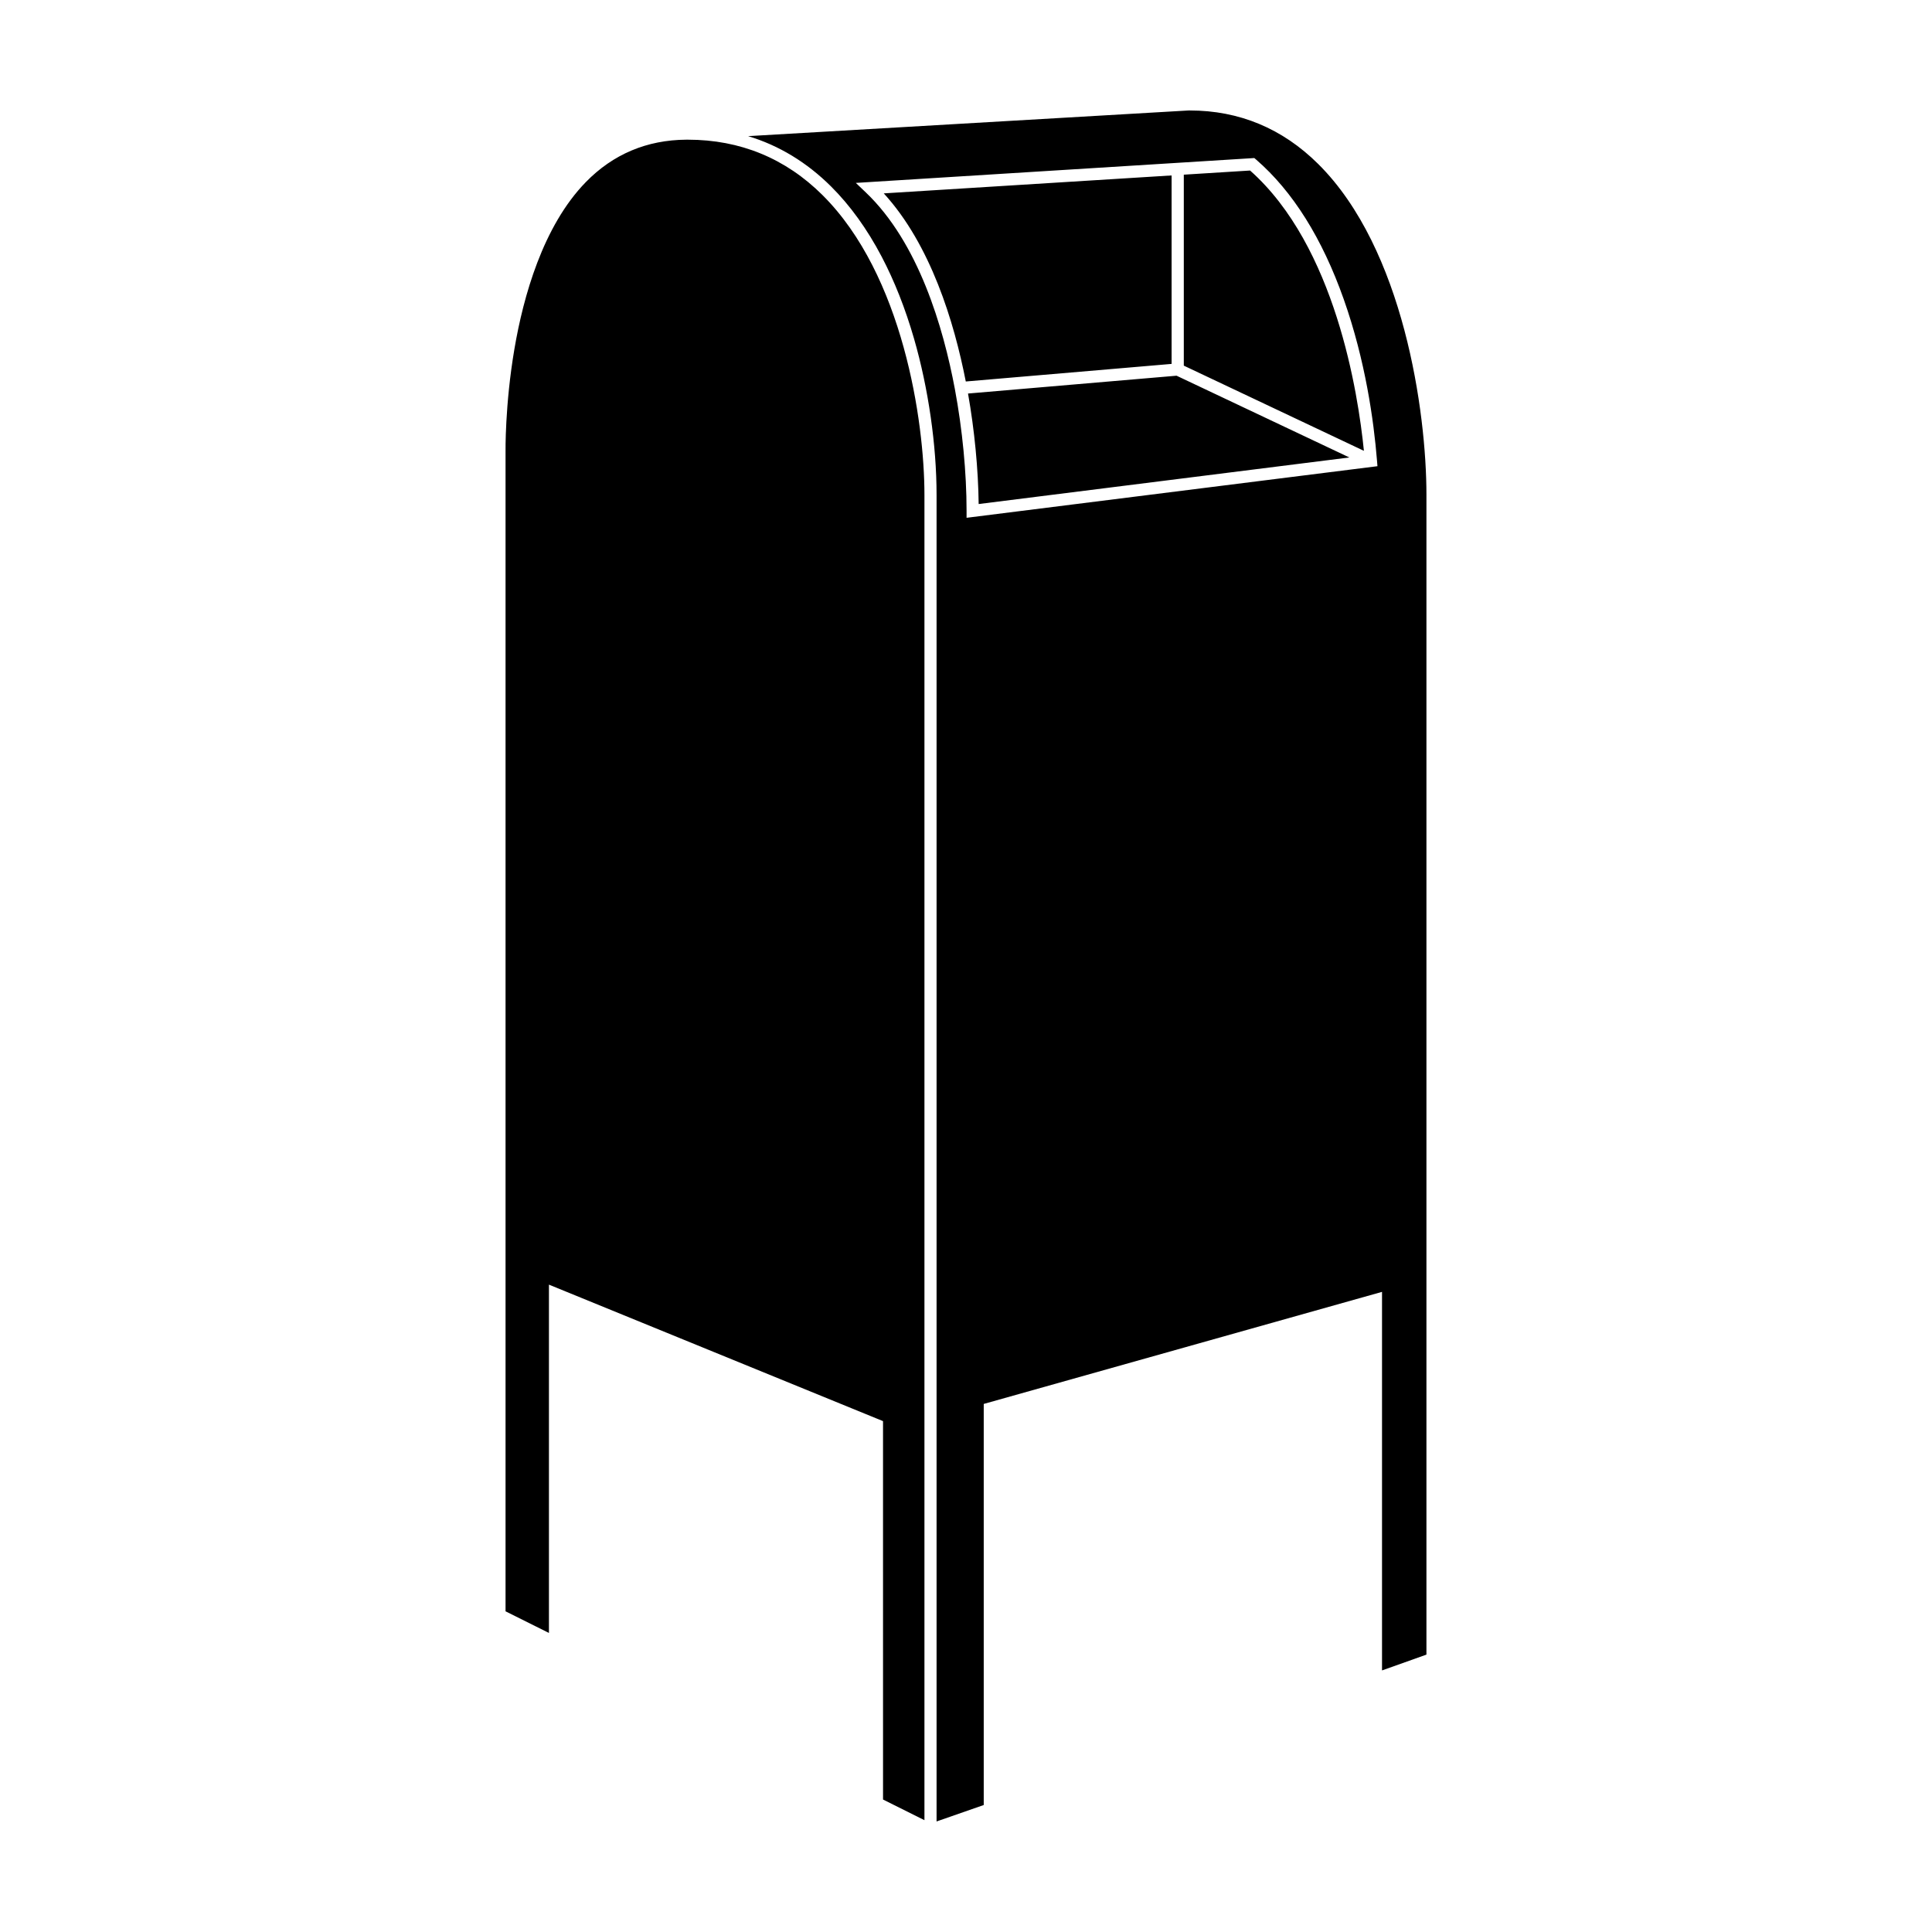
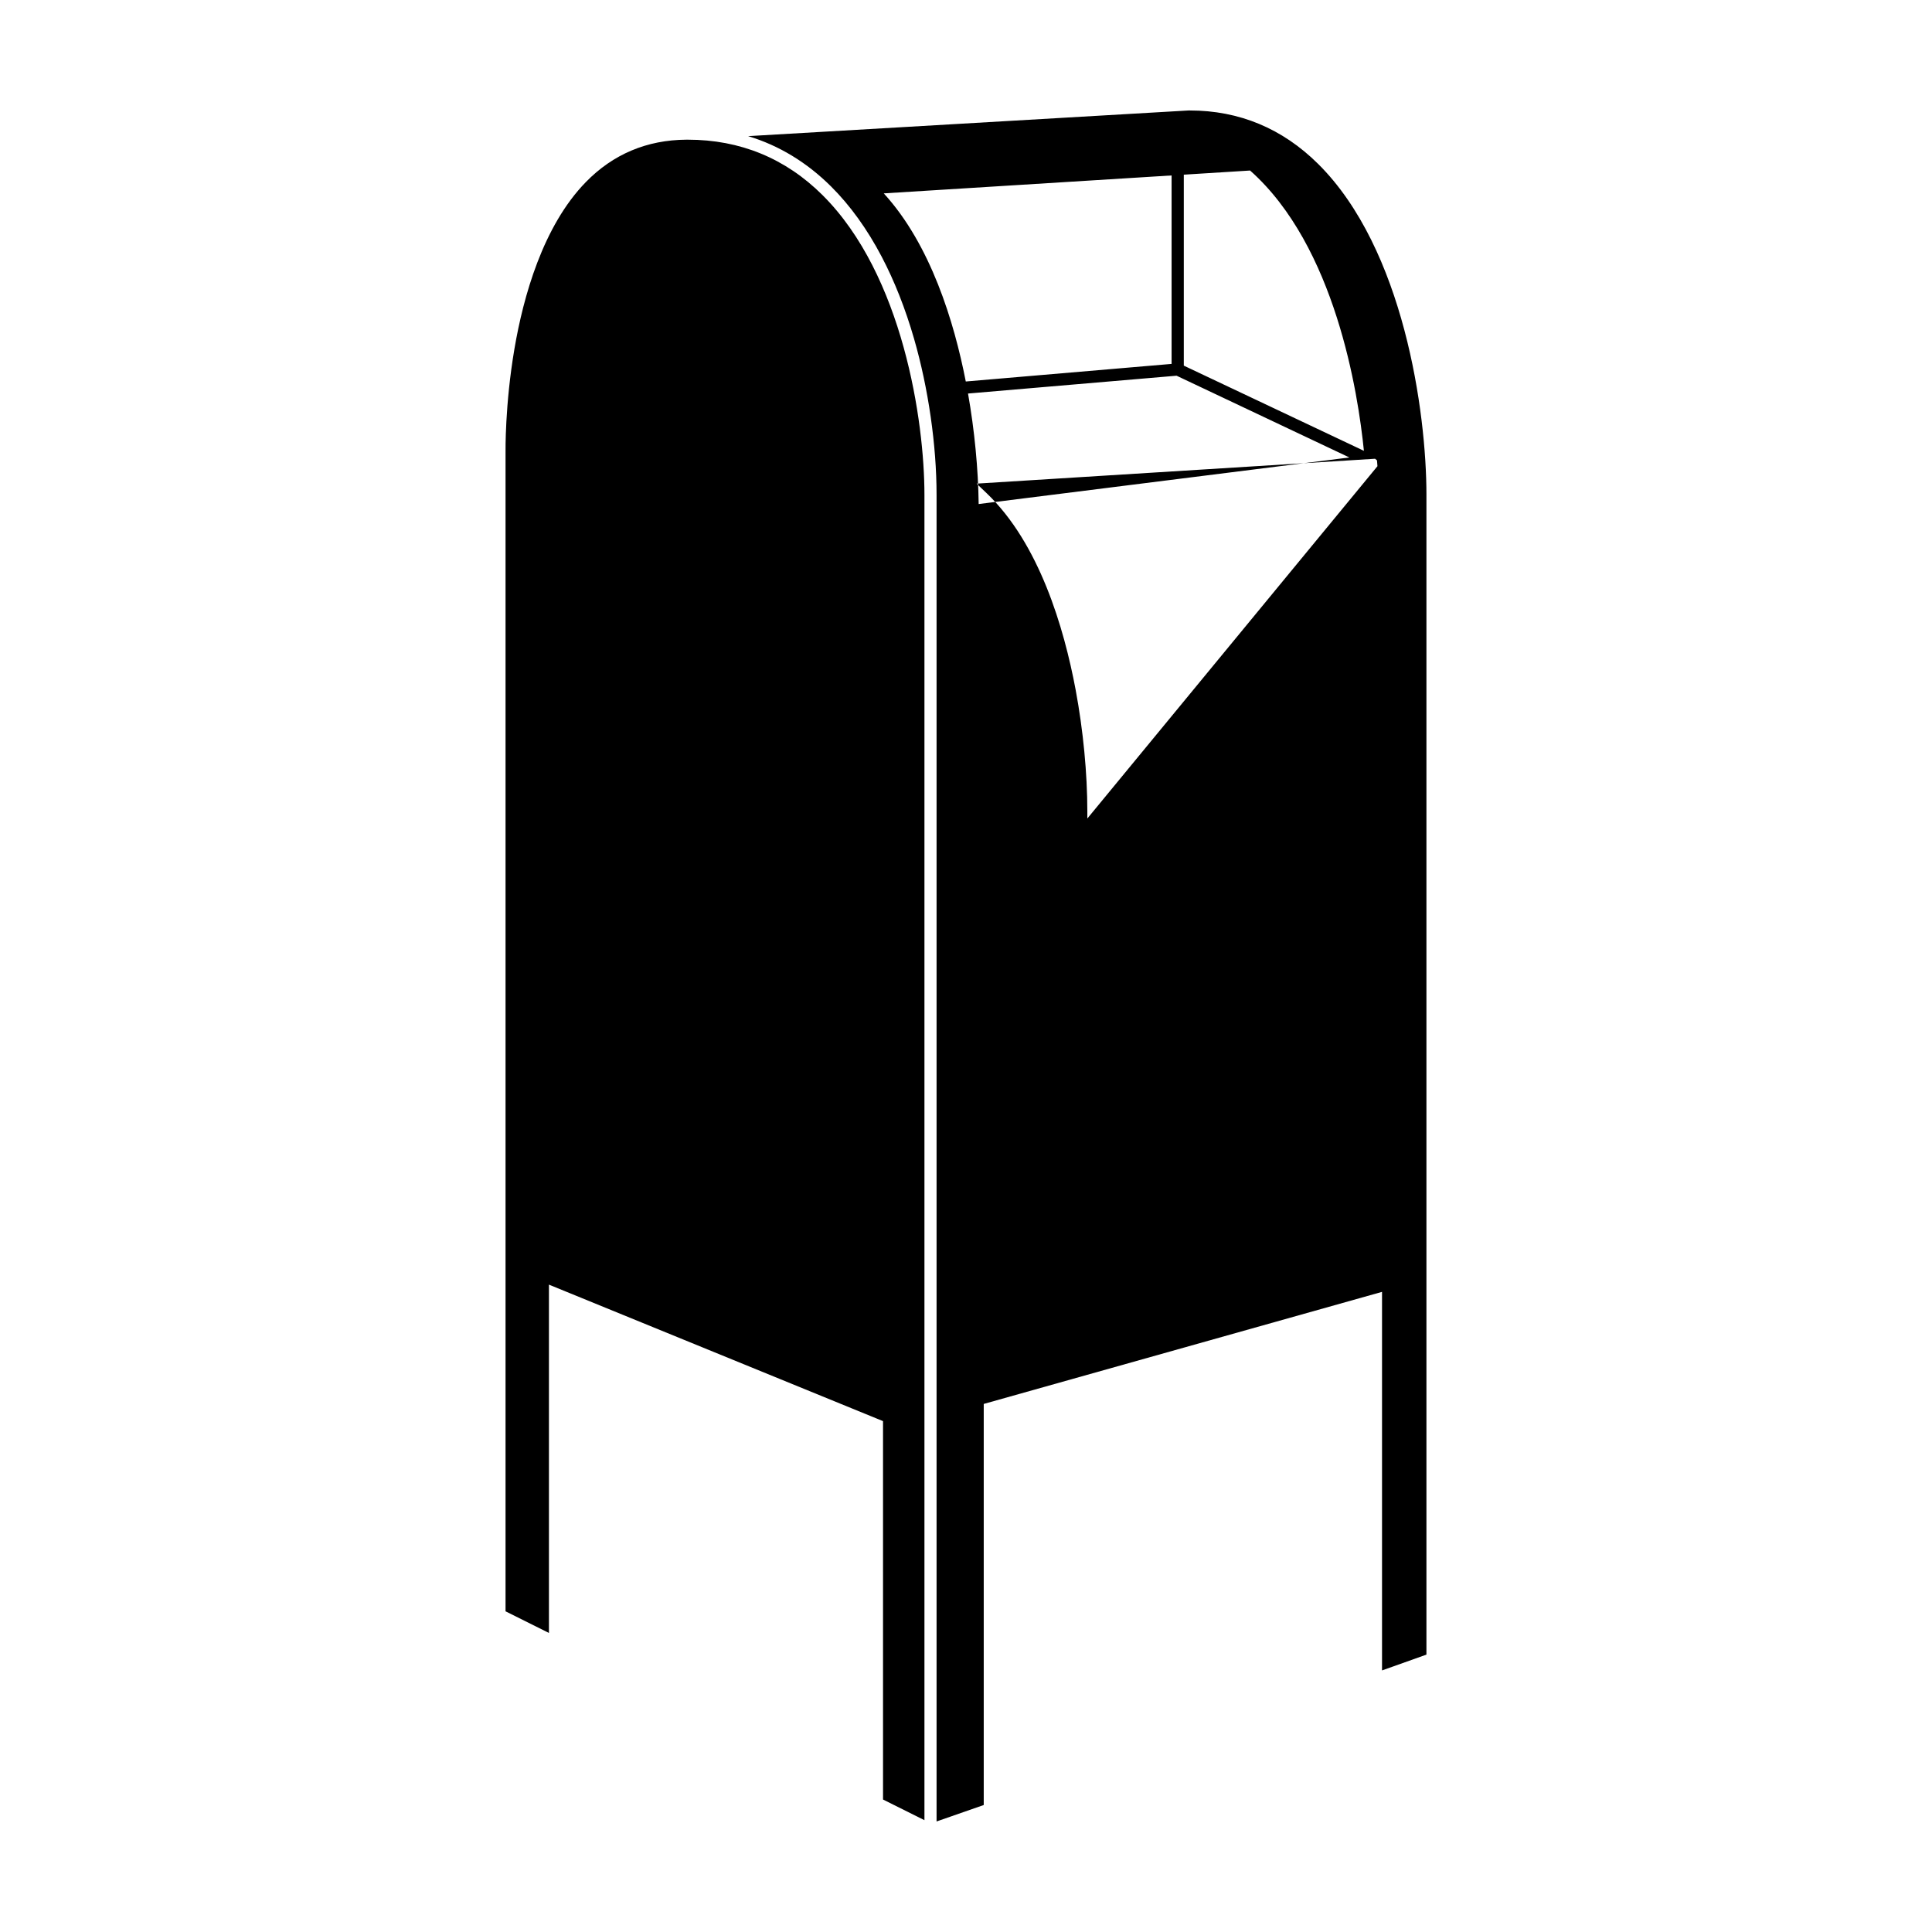
<svg xmlns="http://www.w3.org/2000/svg" fill="#000000" width="800px" height="800px" version="1.1" viewBox="144 144 512 512">
-   <path d="m361.97 195.7c21.32 21.184 27.016 59.918 27.016 79.457v351.21l-10.973-5.473-0.004-100.28-88.535-36.172v92.309l-11.5-5.734v-307.19c0-0.121-0.191-12.449 2.363-27.414 2.336-13.695 7.512-32.465 18.902-44.145 7.215-7.402 16.184-11.184 26.652-11.25h0.379c13.887 0.004 25.898 4.941 35.699 14.68zm160.05 79.461v307.33l-11.77 4.188v-100.32l-105.55 29.699v106.29l-12.5 4.359v-351.55c0-13.176-2.172-28.258-5.965-41.387-2.301-7.969-5.195-15.297-8.59-21.766-3.84-7.309-8.352-13.566-13.41-18.594-6.453-6.41-13.809-10.867-21.98-13.332l116.71-6.801h0.332c13.113 0 24.566 4.769 34.047 14.188 22.641 22.473 28.676 65.691 28.676 87.691zm-12.98-7.613-0.125-1.543c-0.852-10.52-3.074-26.465-8.805-42.688-5.715-16.172-13.523-28.621-23.199-37.004l-0.504-0.43-105.6 6.59 2.672 2.551c13.91 13.266 20.496 35.648 23.574 52.098 1.996 10.688 3.098 22.148 3.098 32.27v1.828zm-54.551-77.055-76.281 4.754c12.445 13.598 18.66 34.109 21.734 49.852l54.543-4.66v-49.945zm-53.953 57.797c1.719 9.73 2.707 19.992 2.82 29.285l98.246-12.34-45.801-21.668zm74.75-59.098-17.566 1.098v50.609l47.73 22.574c-1.539-15.328-7.574-54.242-30.164-74.281z" />
+   <path d="m361.97 195.7c21.32 21.184 27.016 59.918 27.016 79.457v351.21l-10.973-5.473-0.004-100.28-88.535-36.172v92.309l-11.5-5.734v-307.19c0-0.121-0.191-12.449 2.363-27.414 2.336-13.695 7.512-32.465 18.902-44.145 7.215-7.402 16.184-11.184 26.652-11.25h0.379c13.887 0.004 25.898 4.941 35.699 14.68zm160.05 79.461v307.33l-11.77 4.188v-100.32l-105.55 29.699v106.29l-12.5 4.359v-351.55c0-13.176-2.172-28.258-5.965-41.387-2.301-7.969-5.195-15.297-8.59-21.766-3.84-7.309-8.352-13.566-13.41-18.594-6.453-6.41-13.809-10.867-21.98-13.332l116.71-6.801h0.332c13.113 0 24.566 4.769 34.047 14.188 22.641 22.473 28.676 65.691 28.676 87.691zm-12.98-7.613-0.125-1.543l-0.504-0.43-105.6 6.59 2.672 2.551c13.91 13.266 20.496 35.648 23.574 52.098 1.996 10.688 3.098 22.148 3.098 32.27v1.828zm-54.551-77.055-76.281 4.754c12.445 13.598 18.66 34.109 21.734 49.852l54.543-4.66v-49.945zm-53.953 57.797c1.719 9.73 2.707 19.992 2.82 29.285l98.246-12.34-45.801-21.668zm74.75-59.098-17.566 1.098v50.609l47.73 22.574c-1.539-15.328-7.574-54.242-30.164-74.281z" />
</svg>